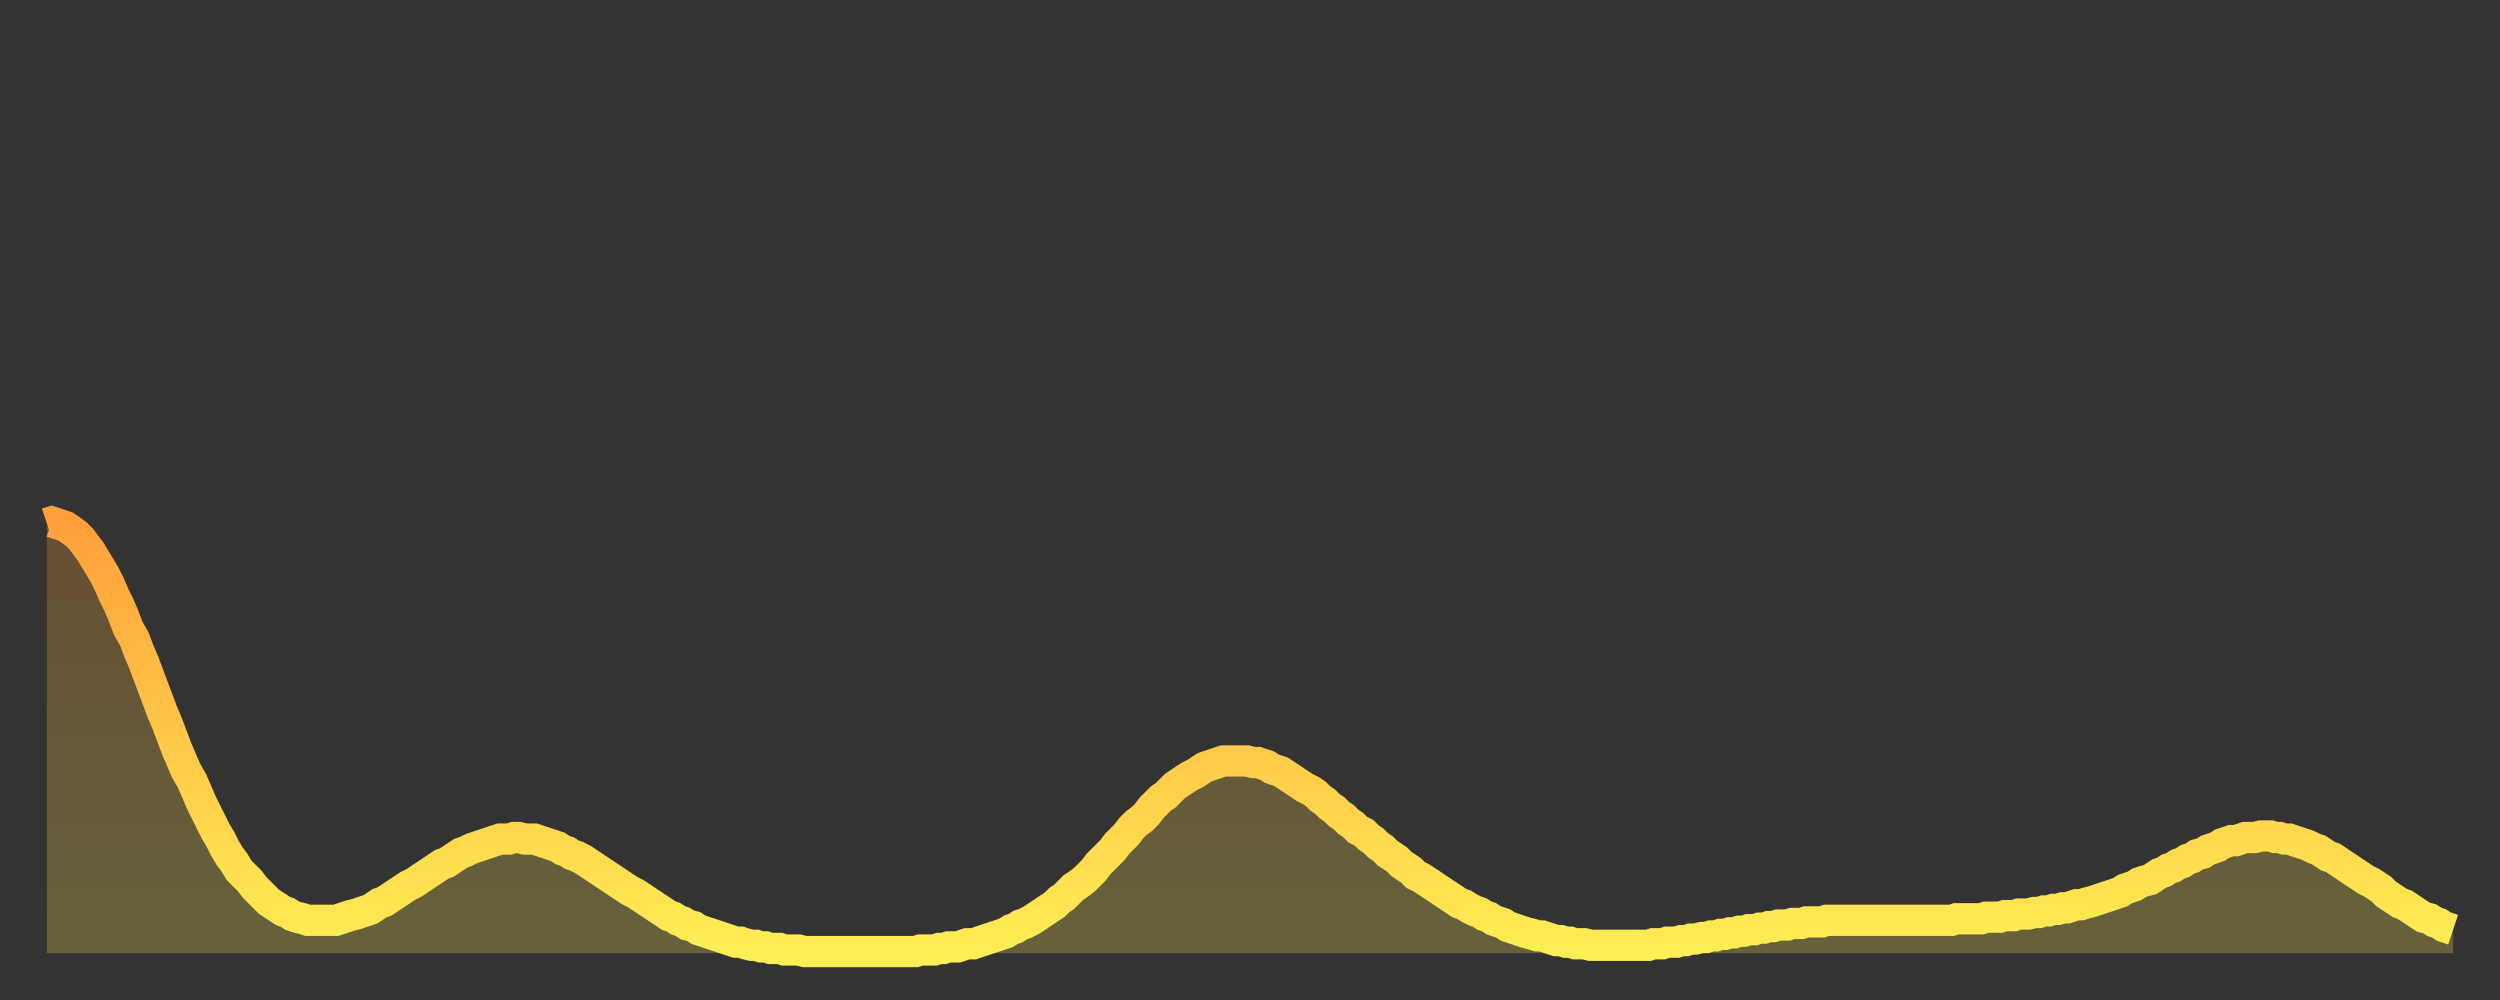
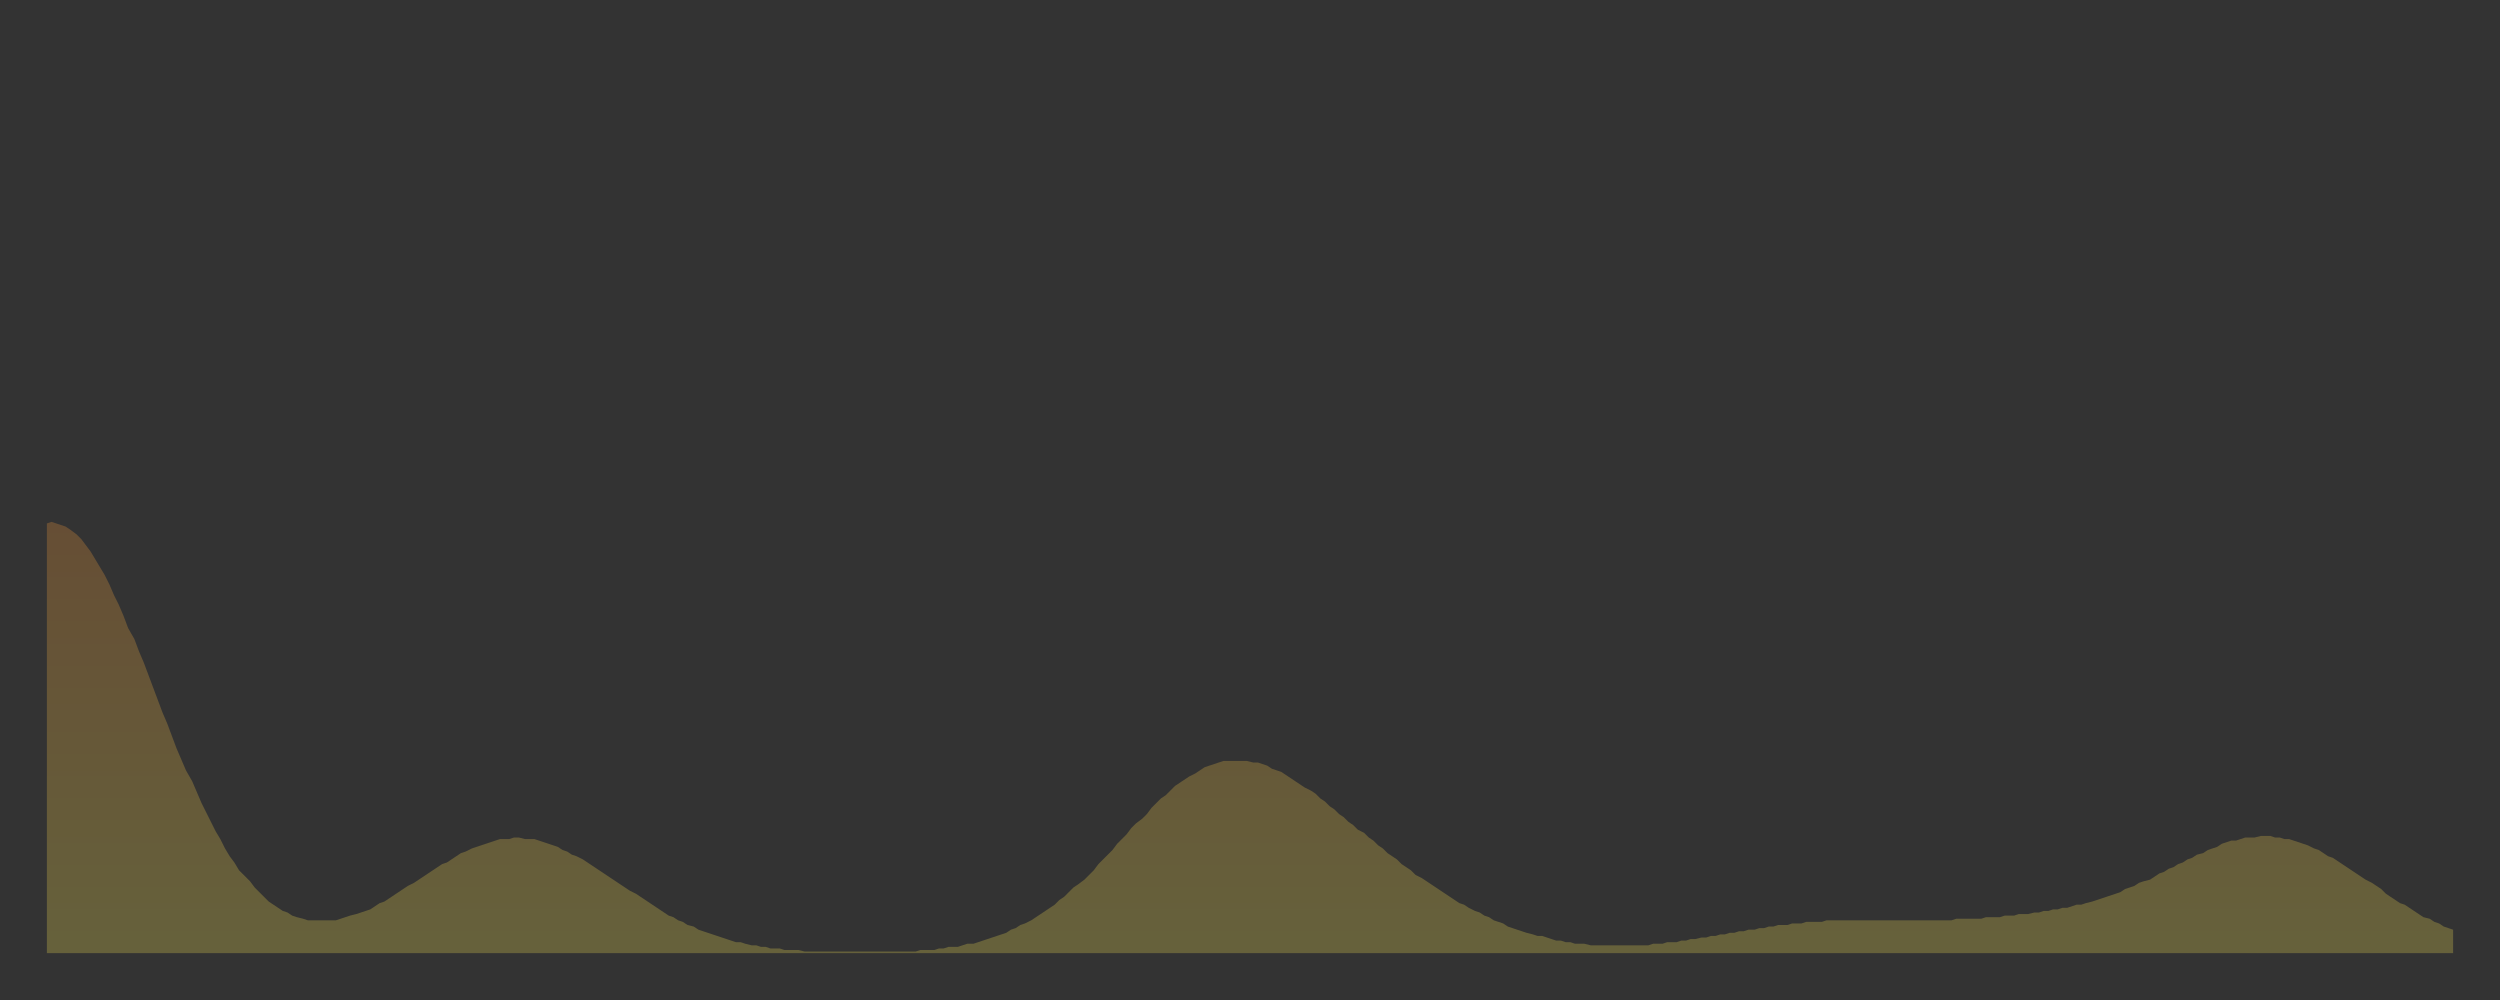
<svg xmlns="http://www.w3.org/2000/svg" baseProfile="full" height="64" version="1.1" width="160">
  <rect width="100%" height="100%" fill="#333333" stroke="none" />
  <defs>
    <linearGradient id="id3046446" x1="0" x2="0" y1="0" y2="1">
      <stop offset="0%" stop-color="#ffa03b" />
      <stop offset="50%" stop-color="#ffc748" />
      <stop offset="100%" stop-color="#ffee55" />
    </linearGradient>
  </defs>
  <g transform="translate(3,3)">
    <g>
-       <path d="M 0.0 30.5 0.3 30.4 0.6 30.5 0.9 30.6 1.2 30.7 1.5 30.9 1.9 31.2 2.2 31.5 2.5 31.9 2.8 32.3 3.1 32.8 3.4 33.3 3.7 33.8 4.0 34.4 4.3 35.1 4.6 35.7 4.9 36.4 5.2 37.2 5.6 37.9 5.9 38.7 6.2 39.4 6.5 40.2 6.8 41.0 7.1 41.8 7.4 42.6 7.7 43.3 8.0 44.1 8.3 44.9 8.6 45.6 8.9 46.3 9.3 47.0 9.6 47.7 9.9 48.4 10.2 49.0 10.5 49.6 10.8 50.2 11.1 50.7 11.4 51.3 11.7 51.8 12.0 52.2 12.3 52.7 12.7 53.1 13.0 53.4 13.3 53.8 13.6 54.1 13.9 54.4 14.2 54.7 14.5 54.9 14.8 55.1 15.1 55.3 15.4 55.4 15.7 55.6 16.0 55.7 16.4 55.8 16.7 55.9 17.0 55.9 17.3 55.9 17.6 55.9 17.9 55.9 18.2 55.9 18.5 55.9 18.8 55.8 19.1 55.7 19.4 55.6 19.8 55.5 20.1 55.4 20.4 55.3 20.7 55.2 21.0 55.0 21.3 54.8 21.6 54.7 21.9 54.5 22.2 54.3 22.5 54.1 22.8 53.9 23.1 53.7 23.5 53.5 23.8 53.3 24.1 53.1 24.4 52.9 24.7 52.7 25.0 52.5 25.3 52.3 25.6 52.2 25.9 52.0 26.2 51.8 26.5 51.6 26.8 51.5 27.2 51.3 27.5 51.2 27.8 51.1 28.1 51.0 28.4 50.9 28.7 50.8 29.0 50.7 29.3 50.7 29.6 50.7 29.9 50.6 30.2 50.6 30.6 50.7 30.9 50.7 31.2 50.7 31.5 50.8 31.8 50.9 32.1 51.0 32.4 51.1 32.7 51.2 33.0 51.4 33.3 51.5 33.6 51.7 33.9 51.8 34.3 52.0 34.6 52.2 34.9 52.4 35.2 52.6 35.5 52.8 35.8 53.0 36.1 53.2 36.4 53.4 36.7 53.6 37.0 53.8 37.3 54.0 37.7 54.2 38.0 54.4 38.3 54.6 38.6 54.8 38.9 55.0 39.2 55.2 39.5 55.4 39.8 55.6 40.1 55.7 40.4 55.9 40.7 56.0 41.0 56.2 41.4 56.3 41.7 56.5 42.0 56.6 42.3 56.7 42.6 56.8 42.9 56.9 43.2 57.0 43.5 57.1 43.8 57.2 44.1 57.3 44.4 57.3 44.7 57.4 45.1 57.5 45.4 57.5 45.7 57.6 46.0 57.6 46.3 57.7 46.6 57.7 46.9 57.7 47.2 57.8 47.5 57.8 47.8 57.8 48.1 57.8 48.5 57.9 48.8 57.9 49.1 57.9 49.4 57.9 49.7 57.9 50.0 57.9 50.3 57.9 50.6 57.9 50.9 57.9 51.2 57.9 51.5 57.9 51.8 57.9 52.2 57.9 52.5 57.9 52.8 57.9 53.1 57.9 53.4 57.9 53.7 57.9 54.0 57.9 54.3 57.9 54.6 57.9 54.9 57.9 55.2 57.9 55.6 57.9 55.9 57.8 56.2 57.8 56.5 57.8 56.8 57.8 57.1 57.7 57.4 57.7 57.7 57.6 58.0 57.6 58.3 57.6 58.6 57.5 58.9 57.4 59.3 57.4 59.6 57.3 59.9 57.2 60.2 57.1 60.5 57.0 60.8 56.9 61.1 56.8 61.4 56.7 61.7 56.5 62.0 56.4 62.3 56.2 62.6 56.1 63.0 55.9 63.3 55.7 63.6 55.5 63.9 55.3 64.2 55.1 64.5 54.9 64.8 54.6 65.1 54.4 65.4 54.1 65.7 53.8 66.0 53.6 66.4 53.3 66.7 53.0 67.0 52.7 67.3 52.3 67.6 52.0 67.9 51.7 68.2 51.4 68.5 51.0 68.8 50.7 69.1 50.4 69.4 50.0 69.7 49.7 70.1 49.4 70.4 49.1 70.7 48.7 71.0 48.4 71.3 48.1 71.6 47.9 71.9 47.6 72.2 47.3 72.5 47.1 72.8 46.9 73.1 46.7 73.5 46.5 73.8 46.3 74.1 46.1 74.4 46.0 74.7 45.9 75.0 45.8 75.3 45.7 75.6 45.7 75.9 45.7 76.2 45.7 76.5 45.7 76.8 45.7 77.2 45.8 77.5 45.8 77.8 45.9 78.1 46.0 78.4 46.2 78.7 46.3 79.0 46.4 79.3 46.6 79.6 46.8 79.9 47.0 80.2 47.2 80.5 47.4 80.9 47.6 81.2 47.8 81.5 48.1 81.8 48.3 82.1 48.6 82.4 48.8 82.7 49.1 83.0 49.3 83.3 49.6 83.6 49.8 83.9 50.1 84.3 50.3 84.6 50.6 84.9 50.8 85.2 51.1 85.5 51.3 85.8 51.6 86.1 51.8 86.4 52.0 86.7 52.3 87.0 52.5 87.3 52.7 87.6 53.0 88.0 53.2 88.3 53.4 88.6 53.6 88.9 53.8 89.2 54.0 89.5 54.2 89.8 54.4 90.1 54.6 90.4 54.8 90.7 54.9 91.0 55.1 91.4 55.3 91.7 55.4 92.0 55.6 92.3 55.7 92.6 55.9 92.9 56.0 93.2 56.1 93.5 56.3 93.8 56.4 94.1 56.5 94.4 56.6 94.7 56.7 95.1 56.8 95.4 56.9 95.7 56.9 96.0 57.0 96.3 57.1 96.6 57.2 96.9 57.2 97.2 57.3 97.5 57.3 97.8 57.4 98.1 57.4 98.4 57.4 98.8 57.5 99.1 57.5 99.4 57.5 99.7 57.5 100.0 57.5 100.3 57.5 100.6 57.5 100.9 57.5 101.2 57.5 101.5 57.5 101.8 57.5 102.2 57.5 102.5 57.5 102.8 57.4 103.1 57.4 103.4 57.4 103.7 57.3 104.0 57.3 104.3 57.3 104.6 57.2 104.9 57.2 105.2 57.1 105.5 57.1 105.9 57.0 106.2 57.0 106.5 56.9 106.8 56.9 107.1 56.8 107.4 56.8 107.7 56.7 108.0 56.7 108.3 56.6 108.6 56.6 108.9 56.5 109.3 56.5 109.6 56.4 109.9 56.4 110.2 56.3 110.5 56.3 110.8 56.2 111.1 56.2 111.4 56.2 111.7 56.1 112.0 56.1 112.3 56.1 112.6 56.0 113.0 56.0 113.3 56.0 113.6 56.0 113.9 55.9 114.2 55.9 114.5 55.9 114.8 55.9 115.1 55.9 115.4 55.9 115.7 55.9 116.0 55.9 116.3 55.9 116.7 55.9 117.0 55.9 117.3 55.9 117.6 55.9 117.9 55.9 118.2 55.9 118.5 55.9 118.8 55.9 119.1 55.9 119.4 55.9 119.7 55.9 120.1 55.9 120.4 55.9 120.7 55.9 121.0 55.9 121.3 55.9 121.6 55.9 121.9 55.9 122.2 55.8 122.5 55.8 122.8 55.8 123.1 55.8 123.4 55.8 123.8 55.8 124.1 55.7 124.4 55.7 124.7 55.7 125.0 55.7 125.3 55.6 125.6 55.6 125.9 55.6 126.2 55.5 126.5 55.5 126.8 55.5 127.2 55.4 127.5 55.4 127.8 55.3 128.1 55.3 128.4 55.2 128.7 55.2 129.0 55.1 129.3 55.1 129.6 55.0 129.9 54.9 130.2 54.9 130.5 54.8 130.9 54.7 131.2 54.6 131.5 54.5 131.8 54.4 132.1 54.3 132.4 54.2 132.7 54.1 133.0 53.9 133.3 53.8 133.6 53.7 133.9 53.5 134.2 53.4 134.6 53.3 134.9 53.1 135.2 52.9 135.5 52.8 135.8 52.6 136.1 52.5 136.4 52.3 136.7 52.2 137.0 52.0 137.3 51.9 137.6 51.7 138.0 51.6 138.3 51.4 138.6 51.3 138.9 51.2 139.2 51.0 139.5 50.9 139.8 50.8 140.1 50.8 140.4 50.7 140.7 50.6 141.0 50.6 141.3 50.6 141.7 50.5 142.0 50.5 142.3 50.5 142.6 50.6 142.9 50.6 143.2 50.7 143.5 50.7 143.8 50.8 144.1 50.9 144.4 51.0 144.7 51.1 145.1 51.3 145.4 51.4 145.7 51.6 146.0 51.8 146.3 51.9 146.6 52.1 146.9 52.3 147.2 52.5 147.5 52.7 147.8 52.9 148.1 53.1 148.4 53.3 148.8 53.5 149.1 53.7 149.4 53.9 149.7 54.2 150.0 54.4 150.3 54.6 150.6 54.8 150.9 54.9 151.2 55.1 151.5 55.3 151.8 55.5 152.1 55.7 152.5 55.8 152.8 56.0 153.1 56.1 153.4 56.3 153.7 56.4 154.0 56.5" fill="none" id="graph-curve" opacity="1" stroke="url(#id3046446)" stroke-width="2" />
      <path d="M 0 58 L 0.0 30.5 0.3 30.4 0.6 30.5 0.9 30.6 1.2 30.7 1.5 30.9 1.9 31.2 2.2 31.5 2.5 31.9 2.8 32.3 3.1 32.8 3.4 33.3 3.7 33.8 4.0 34.4 4.3 35.1 4.6 35.7 4.9 36.4 5.2 37.2 5.6 37.9 5.9 38.7 6.2 39.4 6.5 40.2 6.8 41.0 7.1 41.8 7.4 42.6 7.7 43.3 8.0 44.1 8.3 44.9 8.6 45.6 8.9 46.3 9.3 47.0 9.6 47.7 9.9 48.4 10.2 49.0 10.5 49.6 10.8 50.2 11.1 50.7 11.4 51.3 11.7 51.8 12.0 52.2 12.3 52.7 12.7 53.1 13.0 53.4 13.3 53.8 13.6 54.1 13.9 54.4 14.2 54.7 14.5 54.9 14.8 55.1 15.1 55.3 15.4 55.4 15.7 55.6 16.0 55.7 16.4 55.8 16.7 55.9 17.0 55.9 17.3 55.9 17.6 55.9 17.9 55.9 18.2 55.9 18.5 55.9 18.8 55.8 19.1 55.7 19.4 55.6 19.8 55.5 20.1 55.4 20.4 55.3 20.7 55.2 21.0 55.0 21.3 54.8 21.6 54.7 21.9 54.5 22.2 54.3 22.5 54.1 22.8 53.9 23.1 53.7 23.5 53.5 23.8 53.3 24.1 53.1 24.4 52.9 24.7 52.7 25.0 52.5 25.3 52.3 25.6 52.2 25.9 52.0 26.2 51.8 26.5 51.6 26.8 51.5 27.2 51.3 27.5 51.2 27.8 51.1 28.1 51.0 28.4 50.9 28.7 50.8 29.0 50.7 29.3 50.7 29.6 50.7 29.9 50.6 30.2 50.6 30.6 50.7 30.9 50.7 31.2 50.7 31.5 50.8 31.8 50.9 32.1 51.0 32.4 51.1 32.7 51.2 33.0 51.4 33.3 51.5 33.6 51.7 33.9 51.8 34.3 52.0 34.6 52.2 34.9 52.4 35.2 52.6 35.5 52.8 35.8 53.0 36.1 53.2 36.4 53.4 36.7 53.6 37.0 53.8 37.3 54.0 37.7 54.2 38.0 54.4 38.3 54.6 38.6 54.8 38.9 55.0 39.2 55.2 39.5 55.4 39.8 55.6 40.1 55.7 40.4 55.9 40.7 56.0 41.0 56.2 41.4 56.3 41.7 56.5 42.0 56.6 42.3 56.7 42.6 56.8 42.9 56.9 43.2 57.0 43.5 57.1 43.8 57.2 44.1 57.3 44.4 57.3 44.7 57.4 45.1 57.5 45.4 57.5 45.7 57.6 46.0 57.6 46.3 57.7 46.6 57.7 46.9 57.7 47.2 57.8 47.5 57.8 47.8 57.8 48.1 57.8 48.5 57.9 48.8 57.9 49.1 57.9 49.4 57.9 49.7 57.9 50.0 57.9 50.3 57.9 50.6 57.9 50.9 57.9 51.2 57.9 51.5 57.9 51.8 57.9 52.2 57.9 52.5 57.9 52.8 57.9 53.1 57.9 53.4 57.9 53.7 57.9 54.0 57.9 54.3 57.9 54.6 57.9 54.9 57.9 55.2 57.9 55.6 57.9 55.9 57.8 56.2 57.8 56.5 57.8 56.8 57.8 57.1 57.7 57.4 57.7 57.7 57.6 58.0 57.6 58.3 57.6 58.6 57.5 58.9 57.4 59.3 57.4 59.6 57.3 59.9 57.2 60.2 57.1 60.5 57.0 60.8 56.9 61.1 56.8 61.4 56.7 61.7 56.5 62.0 56.4 62.3 56.2 62.6 56.1 63.0 55.9 63.3 55.7 63.6 55.5 63.9 55.3 64.2 55.1 64.5 54.9 64.8 54.6 65.1 54.4 65.4 54.1 65.7 53.8 66.0 53.6 66.4 53.3 66.7 53.0 67.0 52.7 67.3 52.3 67.6 52.0 67.9 51.7 68.2 51.4 68.5 51.0 68.8 50.7 69.1 50.4 69.4 50.0 69.7 49.7 70.1 49.4 70.4 49.1 70.7 48.7 71.0 48.4 71.3 48.1 71.6 47.9 71.9 47.6 72.2 47.3 72.5 47.1 72.8 46.9 73.1 46.7 73.5 46.5 73.8 46.3 74.1 46.1 74.4 46.0 74.7 45.9 75.0 45.8 75.3 45.7 75.6 45.7 75.9 45.7 76.2 45.7 76.5 45.7 76.8 45.7 77.2 45.8 77.5 45.8 77.8 45.9 78.1 46.0 78.4 46.2 78.7 46.3 79.0 46.4 79.3 46.6 79.6 46.8 79.9 47.0 80.2 47.2 80.5 47.4 80.9 47.6 81.2 47.8 81.5 48.1 81.8 48.3 82.1 48.6 82.4 48.8 82.7 49.1 83.0 49.3 83.3 49.6 83.6 49.8 83.9 50.1 84.3 50.3 84.6 50.6 84.9 50.8 85.2 51.1 85.5 51.3 85.8 51.6 86.1 51.8 86.4 52.0 86.7 52.3 87.0 52.5 87.3 52.7 87.6 53.0 88.0 53.2 88.3 53.4 88.6 53.6 88.9 53.8 89.2 54.0 89.5 54.2 89.8 54.4 90.1 54.6 90.4 54.8 90.7 54.9 91.0 55.1 91.4 55.3 91.7 55.4 92.0 55.6 92.3 55.7 92.6 55.9 92.9 56.0 93.2 56.1 93.5 56.3 93.8 56.4 94.1 56.5 94.4 56.6 94.7 56.7 95.1 56.8 95.4 56.9 95.7 56.9 96.0 57.0 96.3 57.1 96.6 57.2 96.9 57.2 97.2 57.3 97.5 57.3 97.8 57.4 98.1 57.4 98.4 57.4 98.8 57.5 99.1 57.5 99.4 57.5 99.7 57.5 100.0 57.5 100.3 57.5 100.6 57.5 100.9 57.5 101.2 57.5 101.5 57.5 101.8 57.5 102.2 57.5 102.5 57.5 102.8 57.4 103.1 57.4 103.4 57.4 103.7 57.3 104.0 57.3 104.3 57.3 104.6 57.2 104.9 57.2 105.2 57.1 105.5 57.1 105.9 57.0 106.2 57.0 106.5 56.9 106.8 56.9 107.1 56.8 107.4 56.8 107.7 56.7 108.0 56.7 108.3 56.6 108.6 56.6 108.9 56.5 109.3 56.5 109.6 56.4 109.9 56.4 110.2 56.3 110.5 56.3 110.8 56.2 111.1 56.2 111.4 56.2 111.7 56.1 112.0 56.1 112.3 56.1 112.6 56.0 113.0 56.0 113.3 56.0 113.6 56.0 113.9 55.9 114.2 55.9 114.5 55.9 114.8 55.9 115.1 55.9 115.4 55.9 115.7 55.9 116.0 55.9 116.3 55.9 116.7 55.9 117.0 55.9 117.3 55.9 117.6 55.9 117.9 55.9 118.2 55.9 118.5 55.9 118.8 55.9 119.1 55.9 119.4 55.9 119.7 55.9 120.1 55.9 120.4 55.9 120.7 55.9 121.0 55.9 121.3 55.9 121.6 55.9 121.9 55.9 122.2 55.8 122.5 55.8 122.8 55.8 123.1 55.8 123.4 55.8 123.8 55.8 124.1 55.7 124.4 55.7 124.7 55.7 125.0 55.7 125.3 55.6 125.6 55.6 125.9 55.6 126.2 55.5 126.5 55.5 126.8 55.5 127.2 55.4 127.5 55.4 127.8 55.3 128.1 55.3 128.4 55.2 128.7 55.2 129.0 55.1 129.3 55.1 129.6 55.0 129.9 54.9 130.2 54.9 130.5 54.8 130.9 54.7 131.2 54.6 131.5 54.5 131.8 54.4 132.1 54.3 132.4 54.2 132.7 54.1 133.0 53.9 133.3 53.8 133.6 53.7 133.9 53.5 134.2 53.4 134.6 53.3 134.9 53.1 135.2 52.9 135.5 52.8 135.8 52.6 136.1 52.5 136.4 52.3 136.7 52.2 137.0 52.0 137.3 51.9 137.6 51.7 138.0 51.6 138.3 51.4 138.6 51.3 138.9 51.2 139.2 51.0 139.5 50.9 139.8 50.8 140.1 50.8 140.4 50.7 140.7 50.6 141.0 50.6 141.3 50.6 141.7 50.5 142.0 50.5 142.3 50.5 142.6 50.6 142.9 50.6 143.2 50.7 143.5 50.7 143.8 50.8 144.1 50.9 144.4 51.0 144.7 51.1 145.1 51.3 145.4 51.4 145.7 51.6 146.0 51.8 146.3 51.9 146.6 52.1 146.9 52.3 147.2 52.5 147.5 52.7 147.8 52.9 148.1 53.1 148.4 53.3 148.8 53.5 149.1 53.7 149.4 53.9 149.7 54.2 150.0 54.4 150.3 54.6 150.6 54.8 150.9 54.9 151.2 55.1 151.5 55.3 151.8 55.5 152.1 55.7 152.5 55.8 152.8 56.0 153.1 56.1 153.4 56.3 153.7 56.4 154.0 56.5 154 58" fill="url(#id3046446)" fill-opacity=".25" id="graph-shadow" />
    </g>
  </g>
</svg>